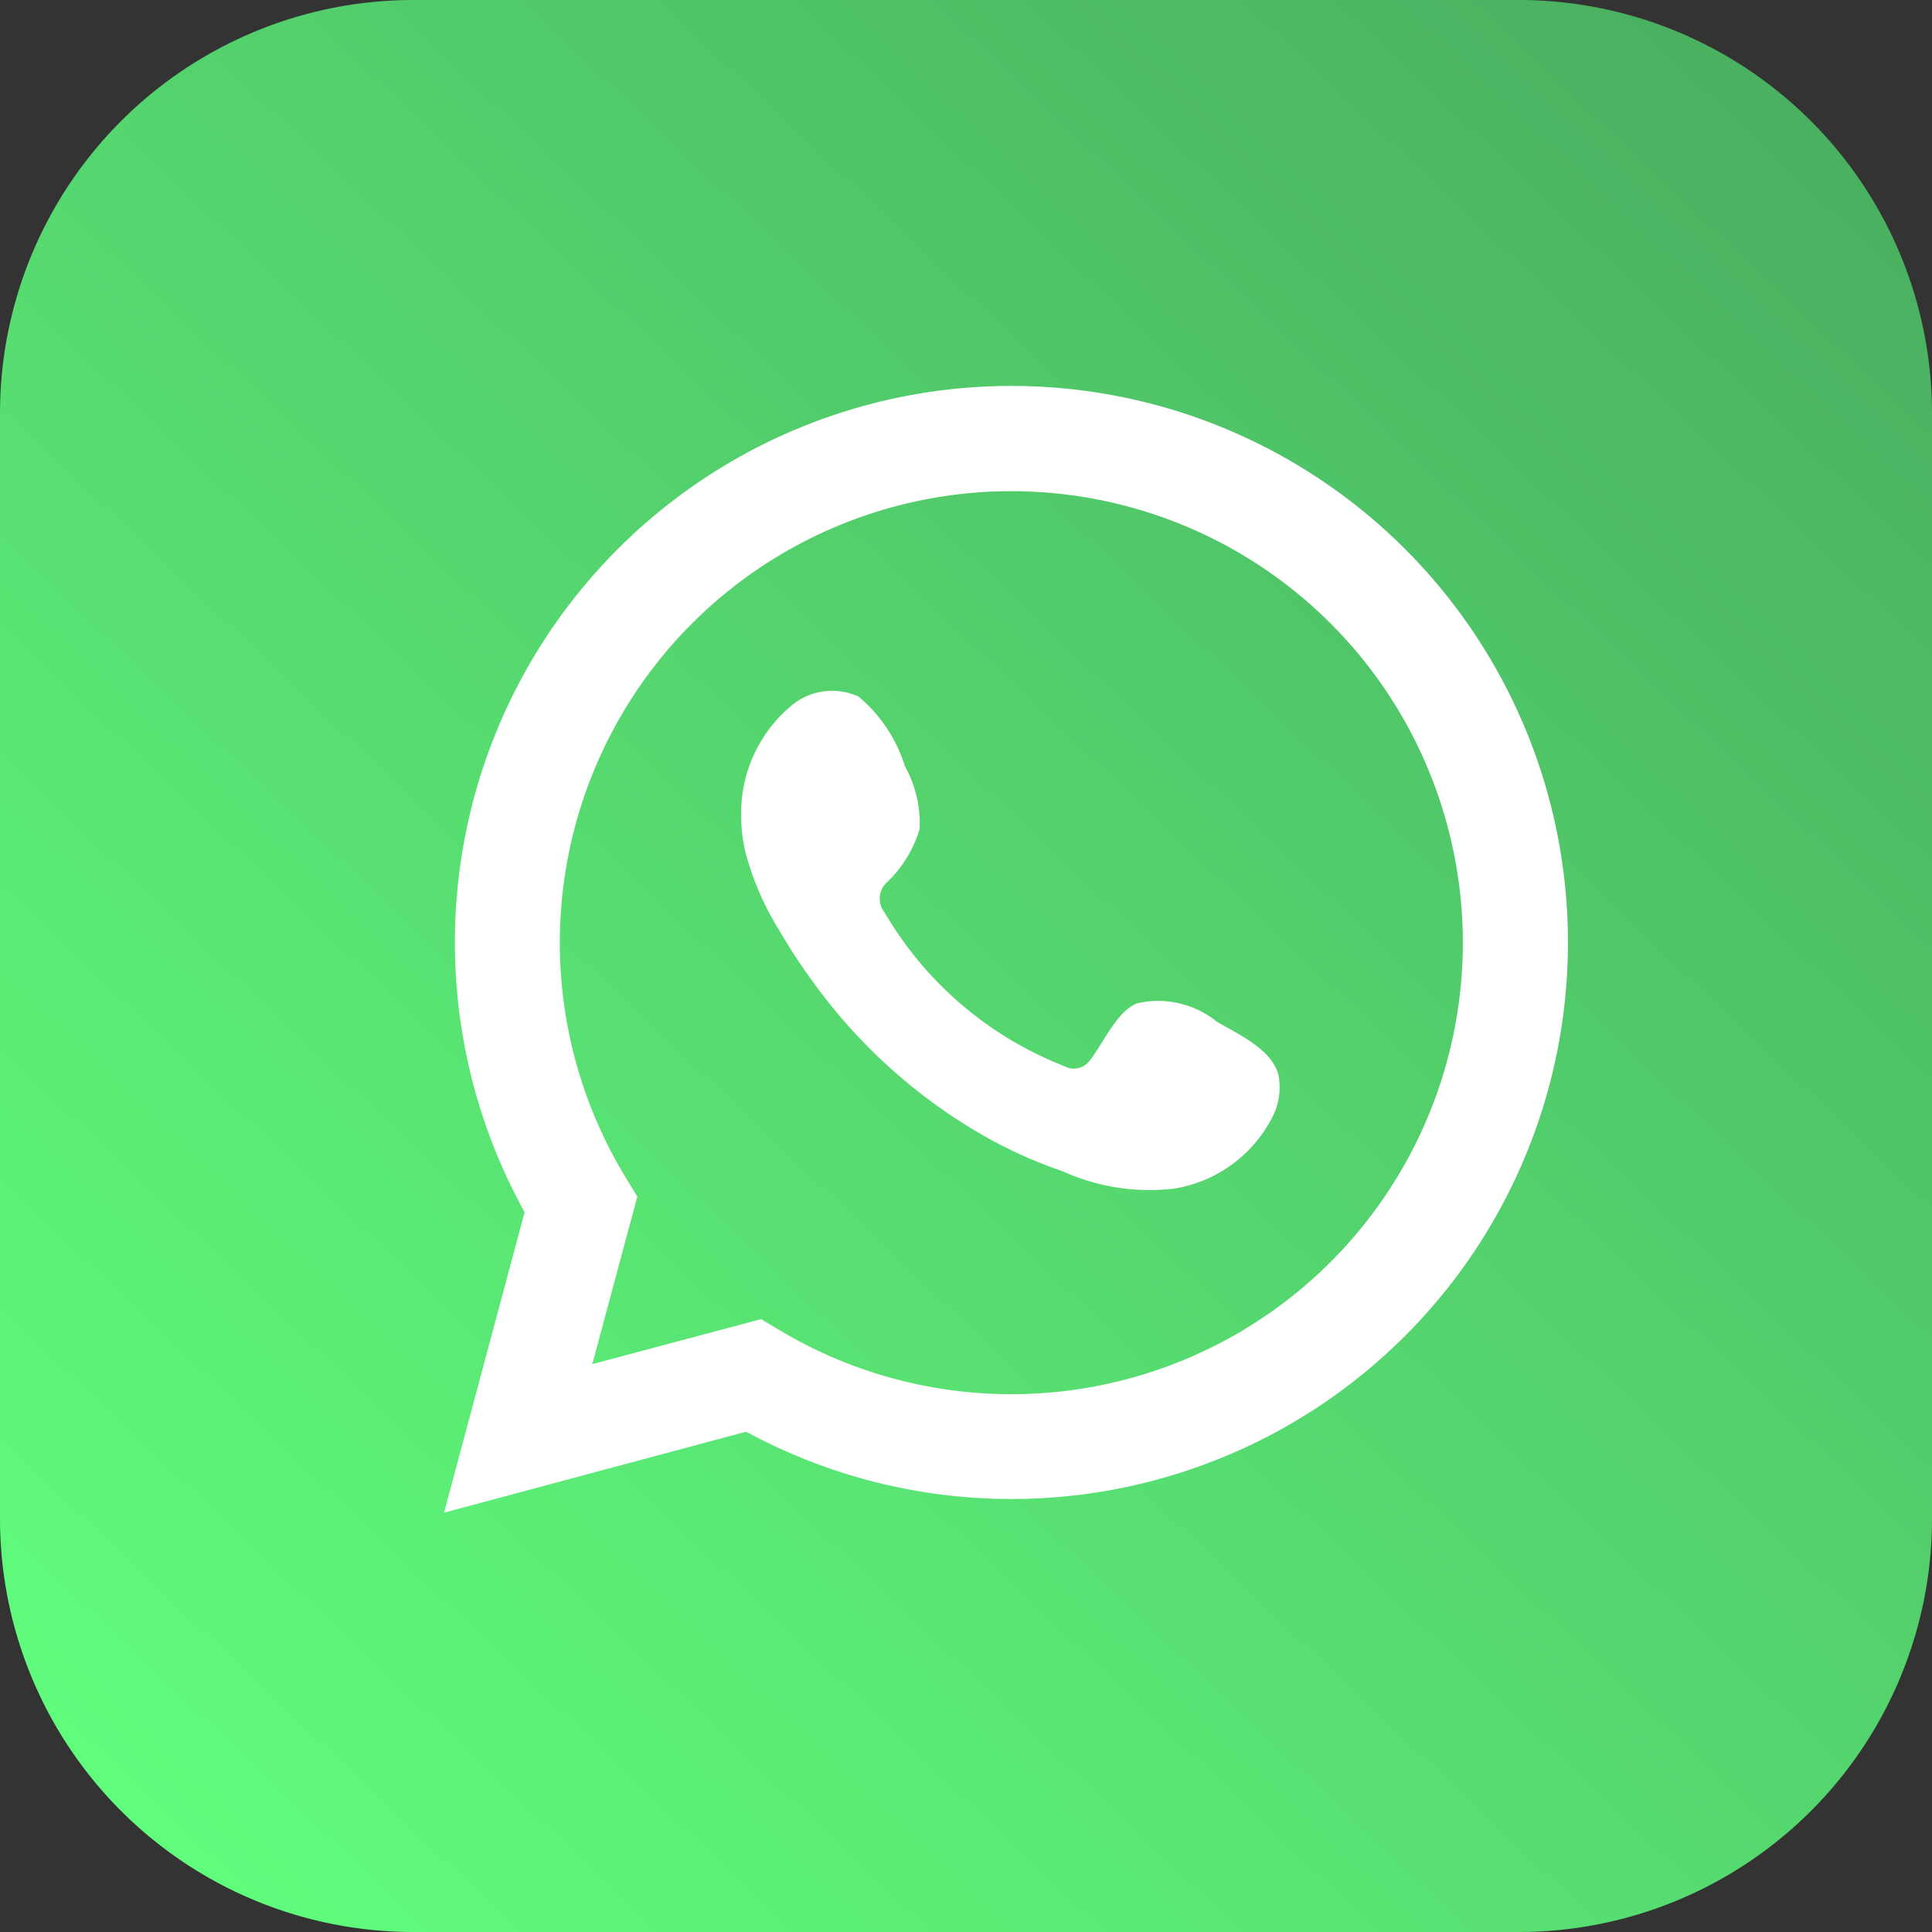
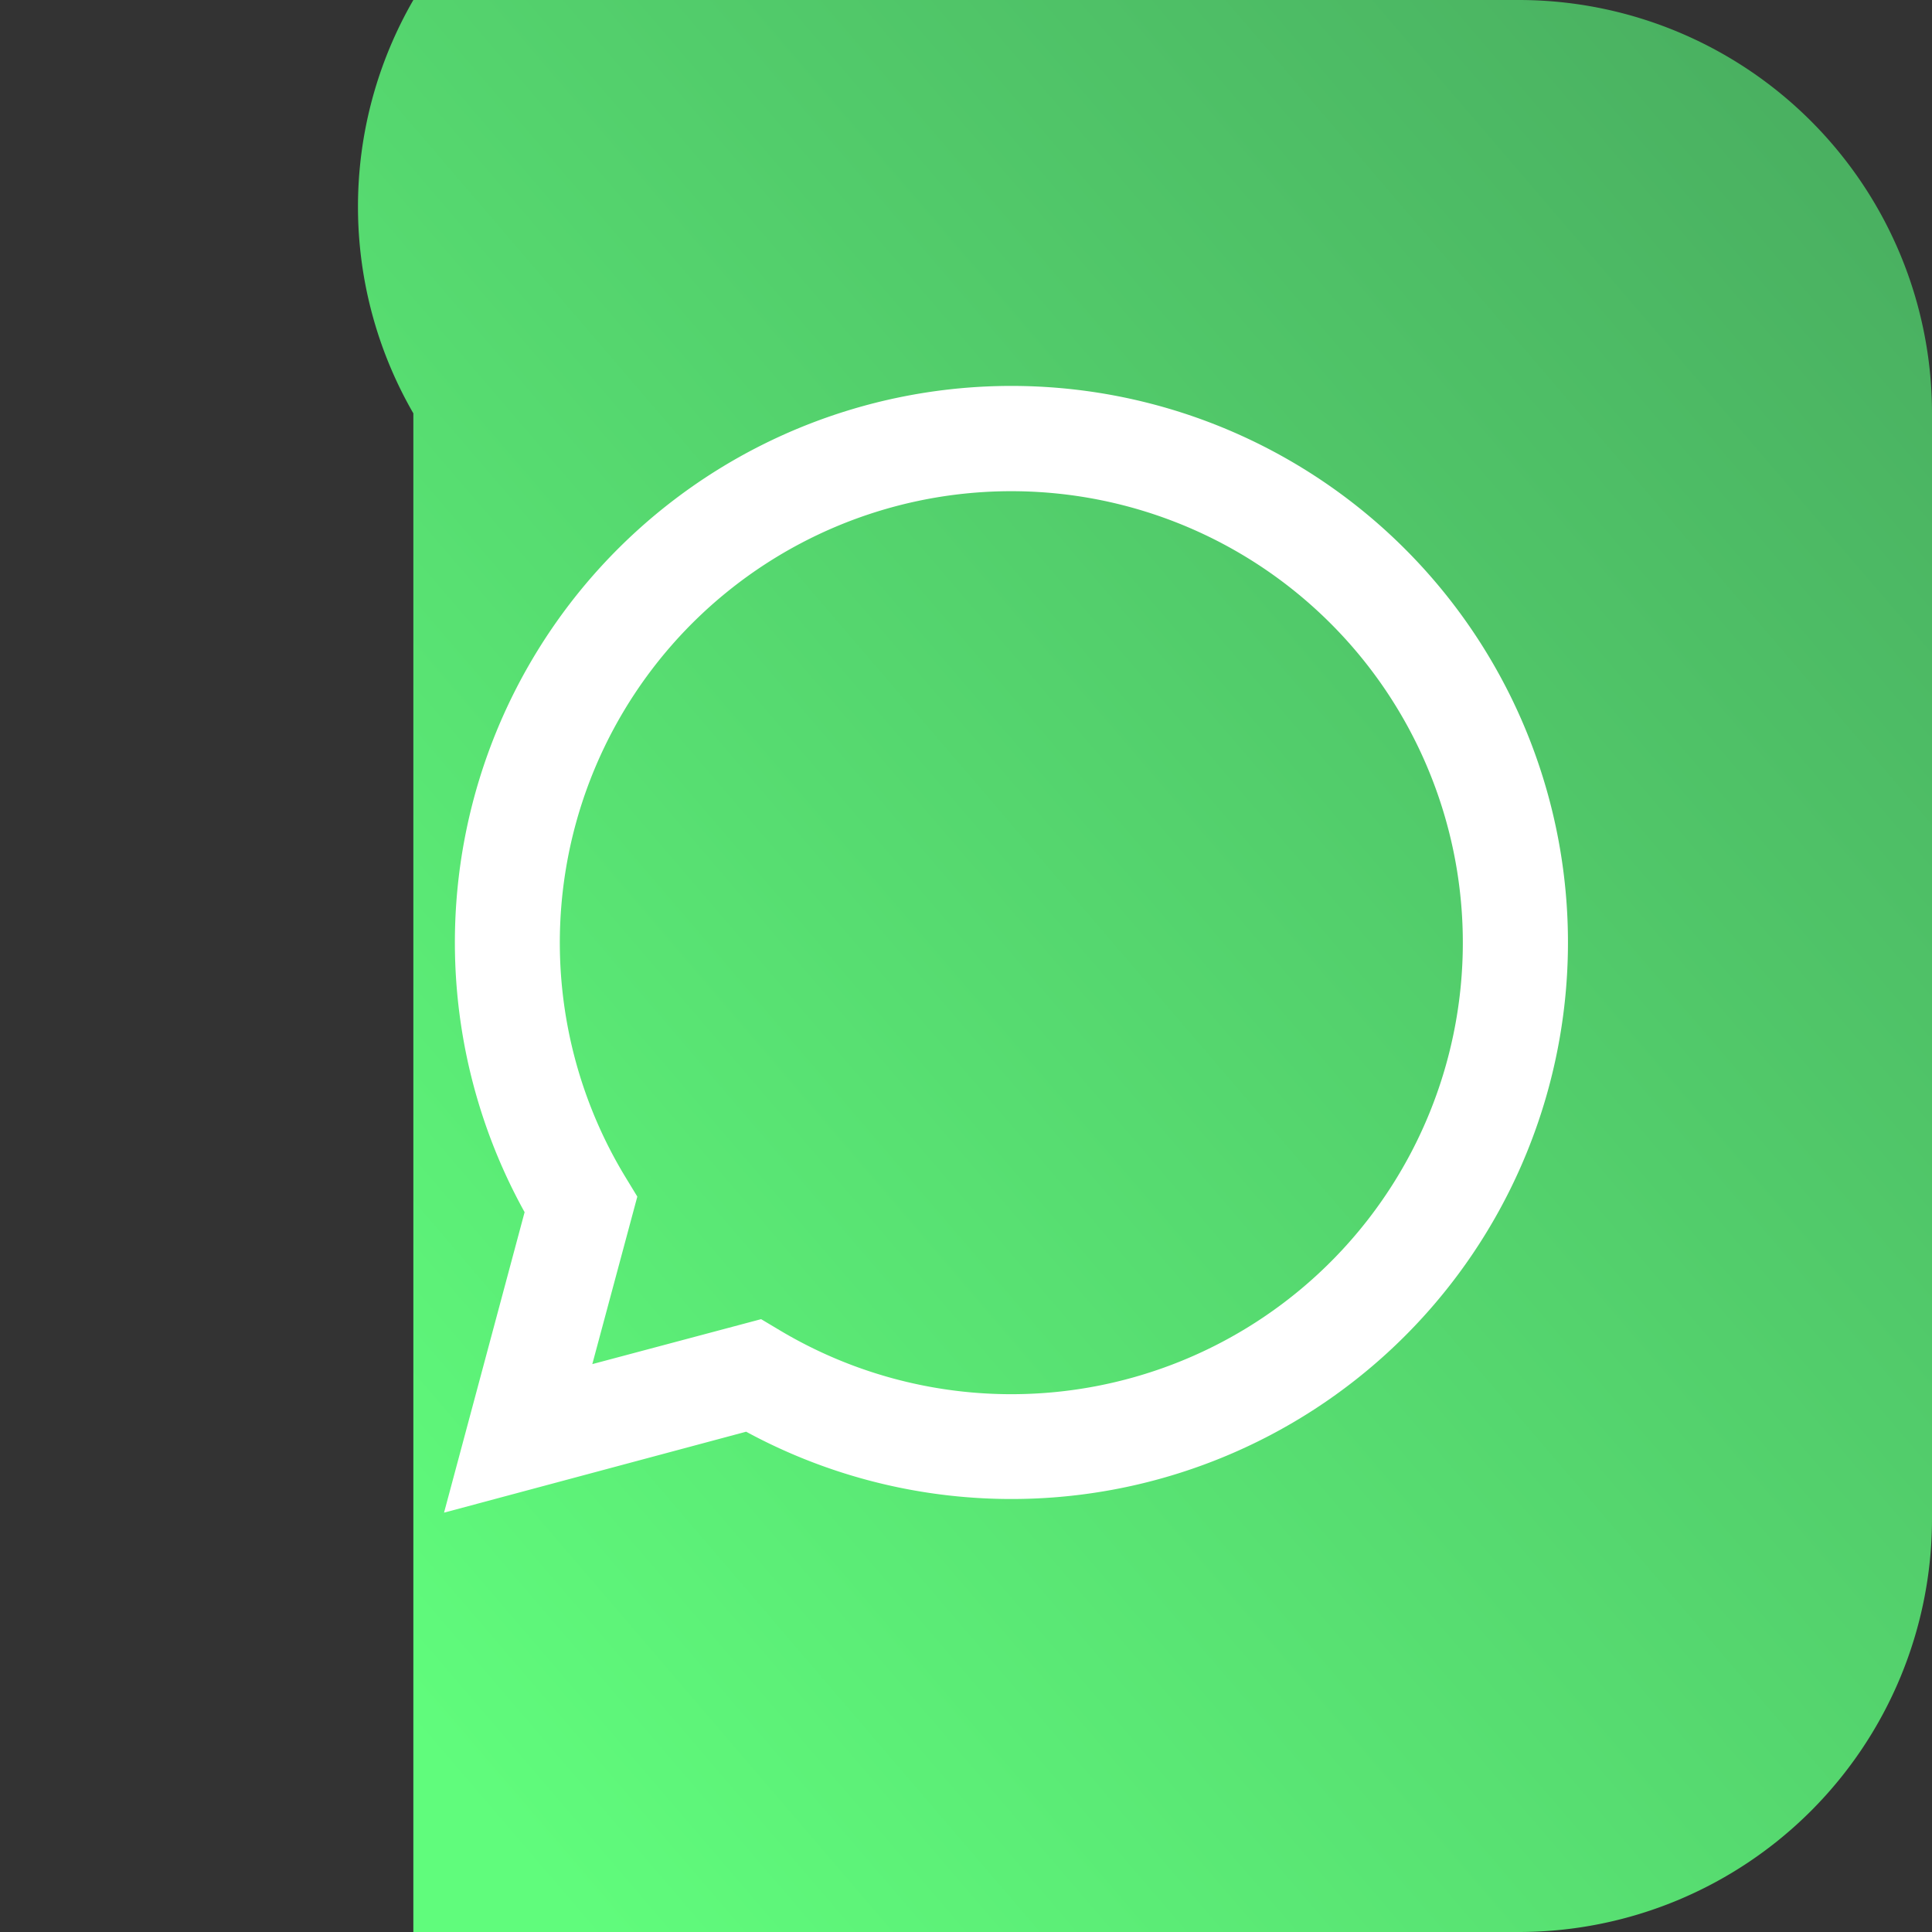
<svg xmlns="http://www.w3.org/2000/svg" id="Group_63" data-name="Group 63" width="35.756" height="35.756" viewBox="0 0 35.756 35.756">
  <rect x="0" y="0" width="35.756" height="35.756" fill="#333333" stroke="none" />
  <defs>
    <linearGradient id="linear-gradient" x1="0.085" y1="0.941" x2="0.911" y2="0.07" gradientUnits="objectBoundingBox">
      <stop offset="0" stop-color="#60fc7c" />
      <stop offset="1" stop-color="#4ab161" />
    </linearGradient>
  </defs>
  <g id="Group_59" data-name="Group 59" transform="translate(0 0)">
-     <path id="Rectangle_6537" data-name="Rectangle 6537" d="M7.65,0H28.107a7.649,7.649,0,0,1,7.649,7.649V28.107a7.649,7.649,0,0,1-7.649,7.649H7.65A7.65,7.65,0,0,1,0,28.106V7.65A7.65,7.65,0,0,1,7.65,0Z" fill="url(#linear-gradient)" />
+     <path id="Rectangle_6537" data-name="Rectangle 6537" d="M7.65,0H28.107a7.649,7.649,0,0,1,7.649,7.649V28.107a7.649,7.649,0,0,1-7.649,7.649H7.65V7.65A7.65,7.65,0,0,1,7.65,0Z" fill="url(#linear-gradient)" />
    <path id="Path_19333" data-name="Path 19333" d="M11,193.105l1.491-5.561a10.3,10.3,0,1,1,4.1,4.063Zm5.868-3.581.352.21a8.356,8.356,0,1,0-2.859-2.833l.216.355-.833,3.1Z" transform="translate(-2.782 -165.11)" fill="#fff" />
-     <path id="Path_19334" data-name="Path 19334" d="M24.289,182.995a1.724,1.724,0,0,0-1.471-.331c-.381.157-.626.754-.873,1.06a.366.366,0,0,1-.473.1,6.658,6.658,0,0,1-3.325-2.848.407.407,0,0,1,.051-.556,2.253,2.253,0,0,0,.6-.981,2.145,2.145,0,0,0-.27-1.16,2.752,2.752,0,0,0-.856-1.291,1.173,1.173,0,0,0-1.275.19,2.588,2.588,0,0,0-.9,2.051,2.915,2.915,0,0,0,.081.65,5.384,5.384,0,0,0,.625,1.438,11.062,11.062,0,0,0,.652.99,10.043,10.043,0,0,0,2.826,2.625,8.555,8.555,0,0,0,1.762.838,3.91,3.91,0,0,0,2.052.324,2.483,2.483,0,0,0,1.861-1.384,1.2,1.2,0,0,0,.086-.706c-.106-.487-.764-.776-1.158-1.011" transform="translate(-1.779 -164.094)" fill="#fff" />
  </g>
</svg>